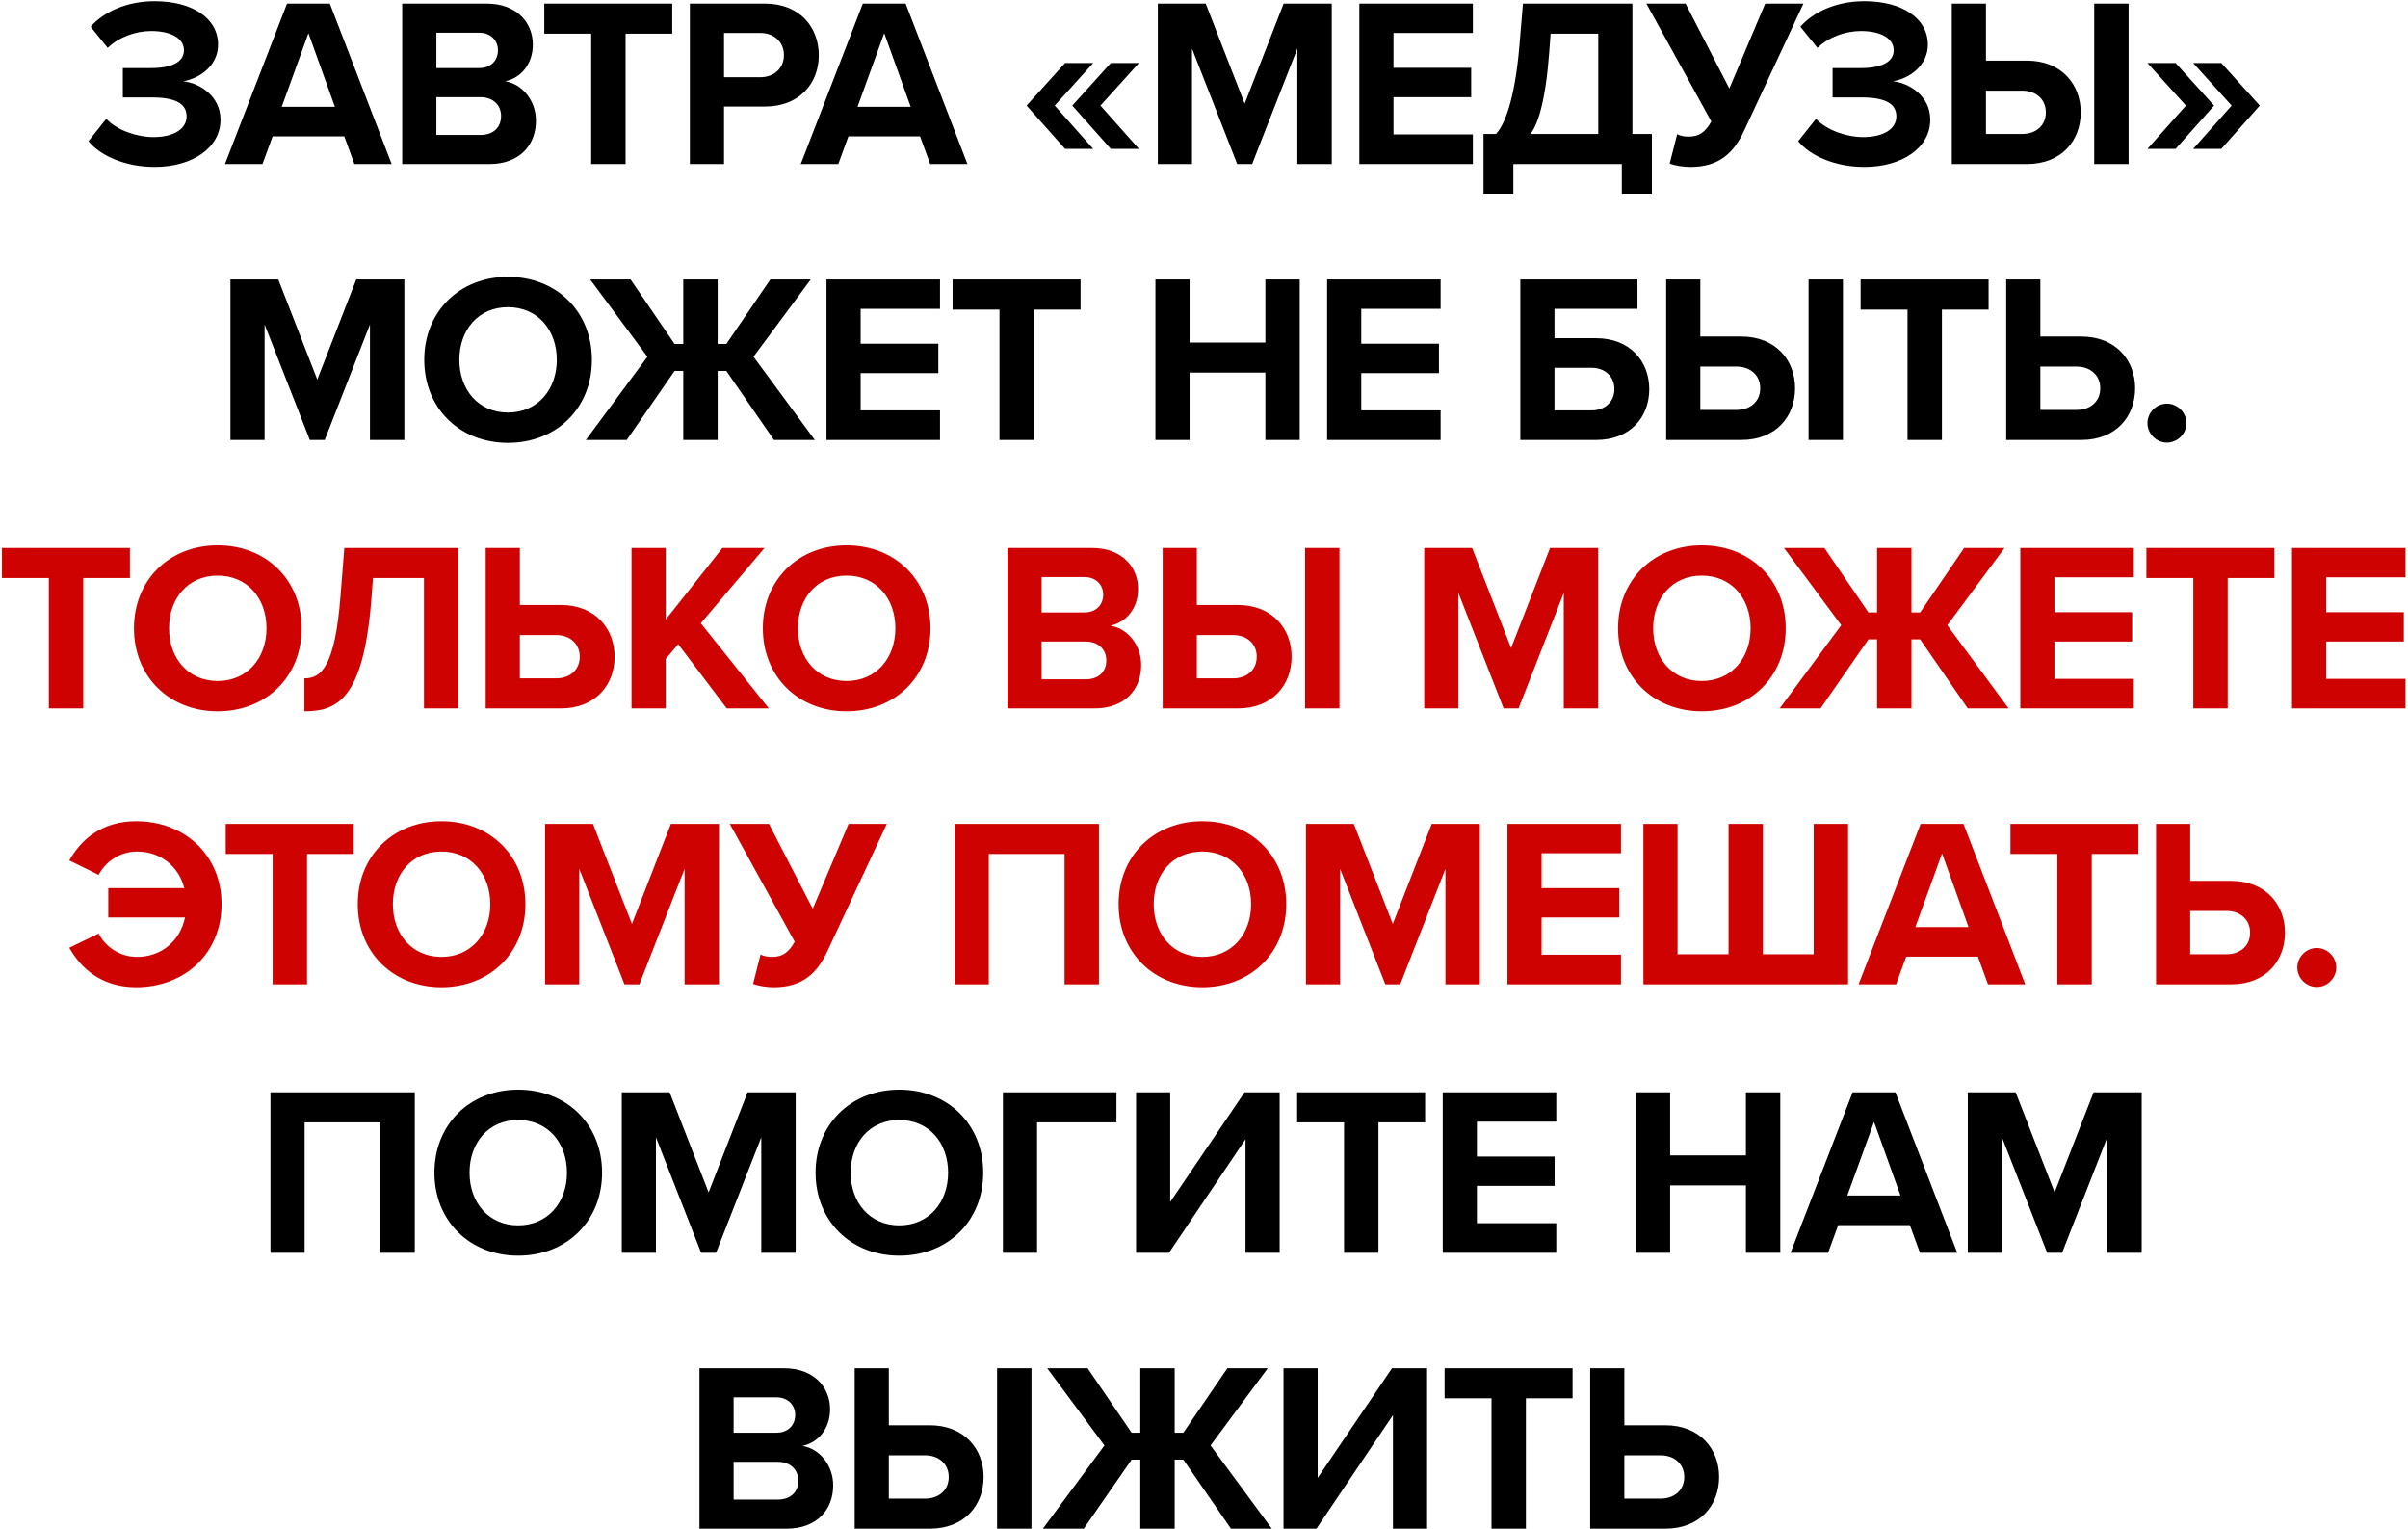
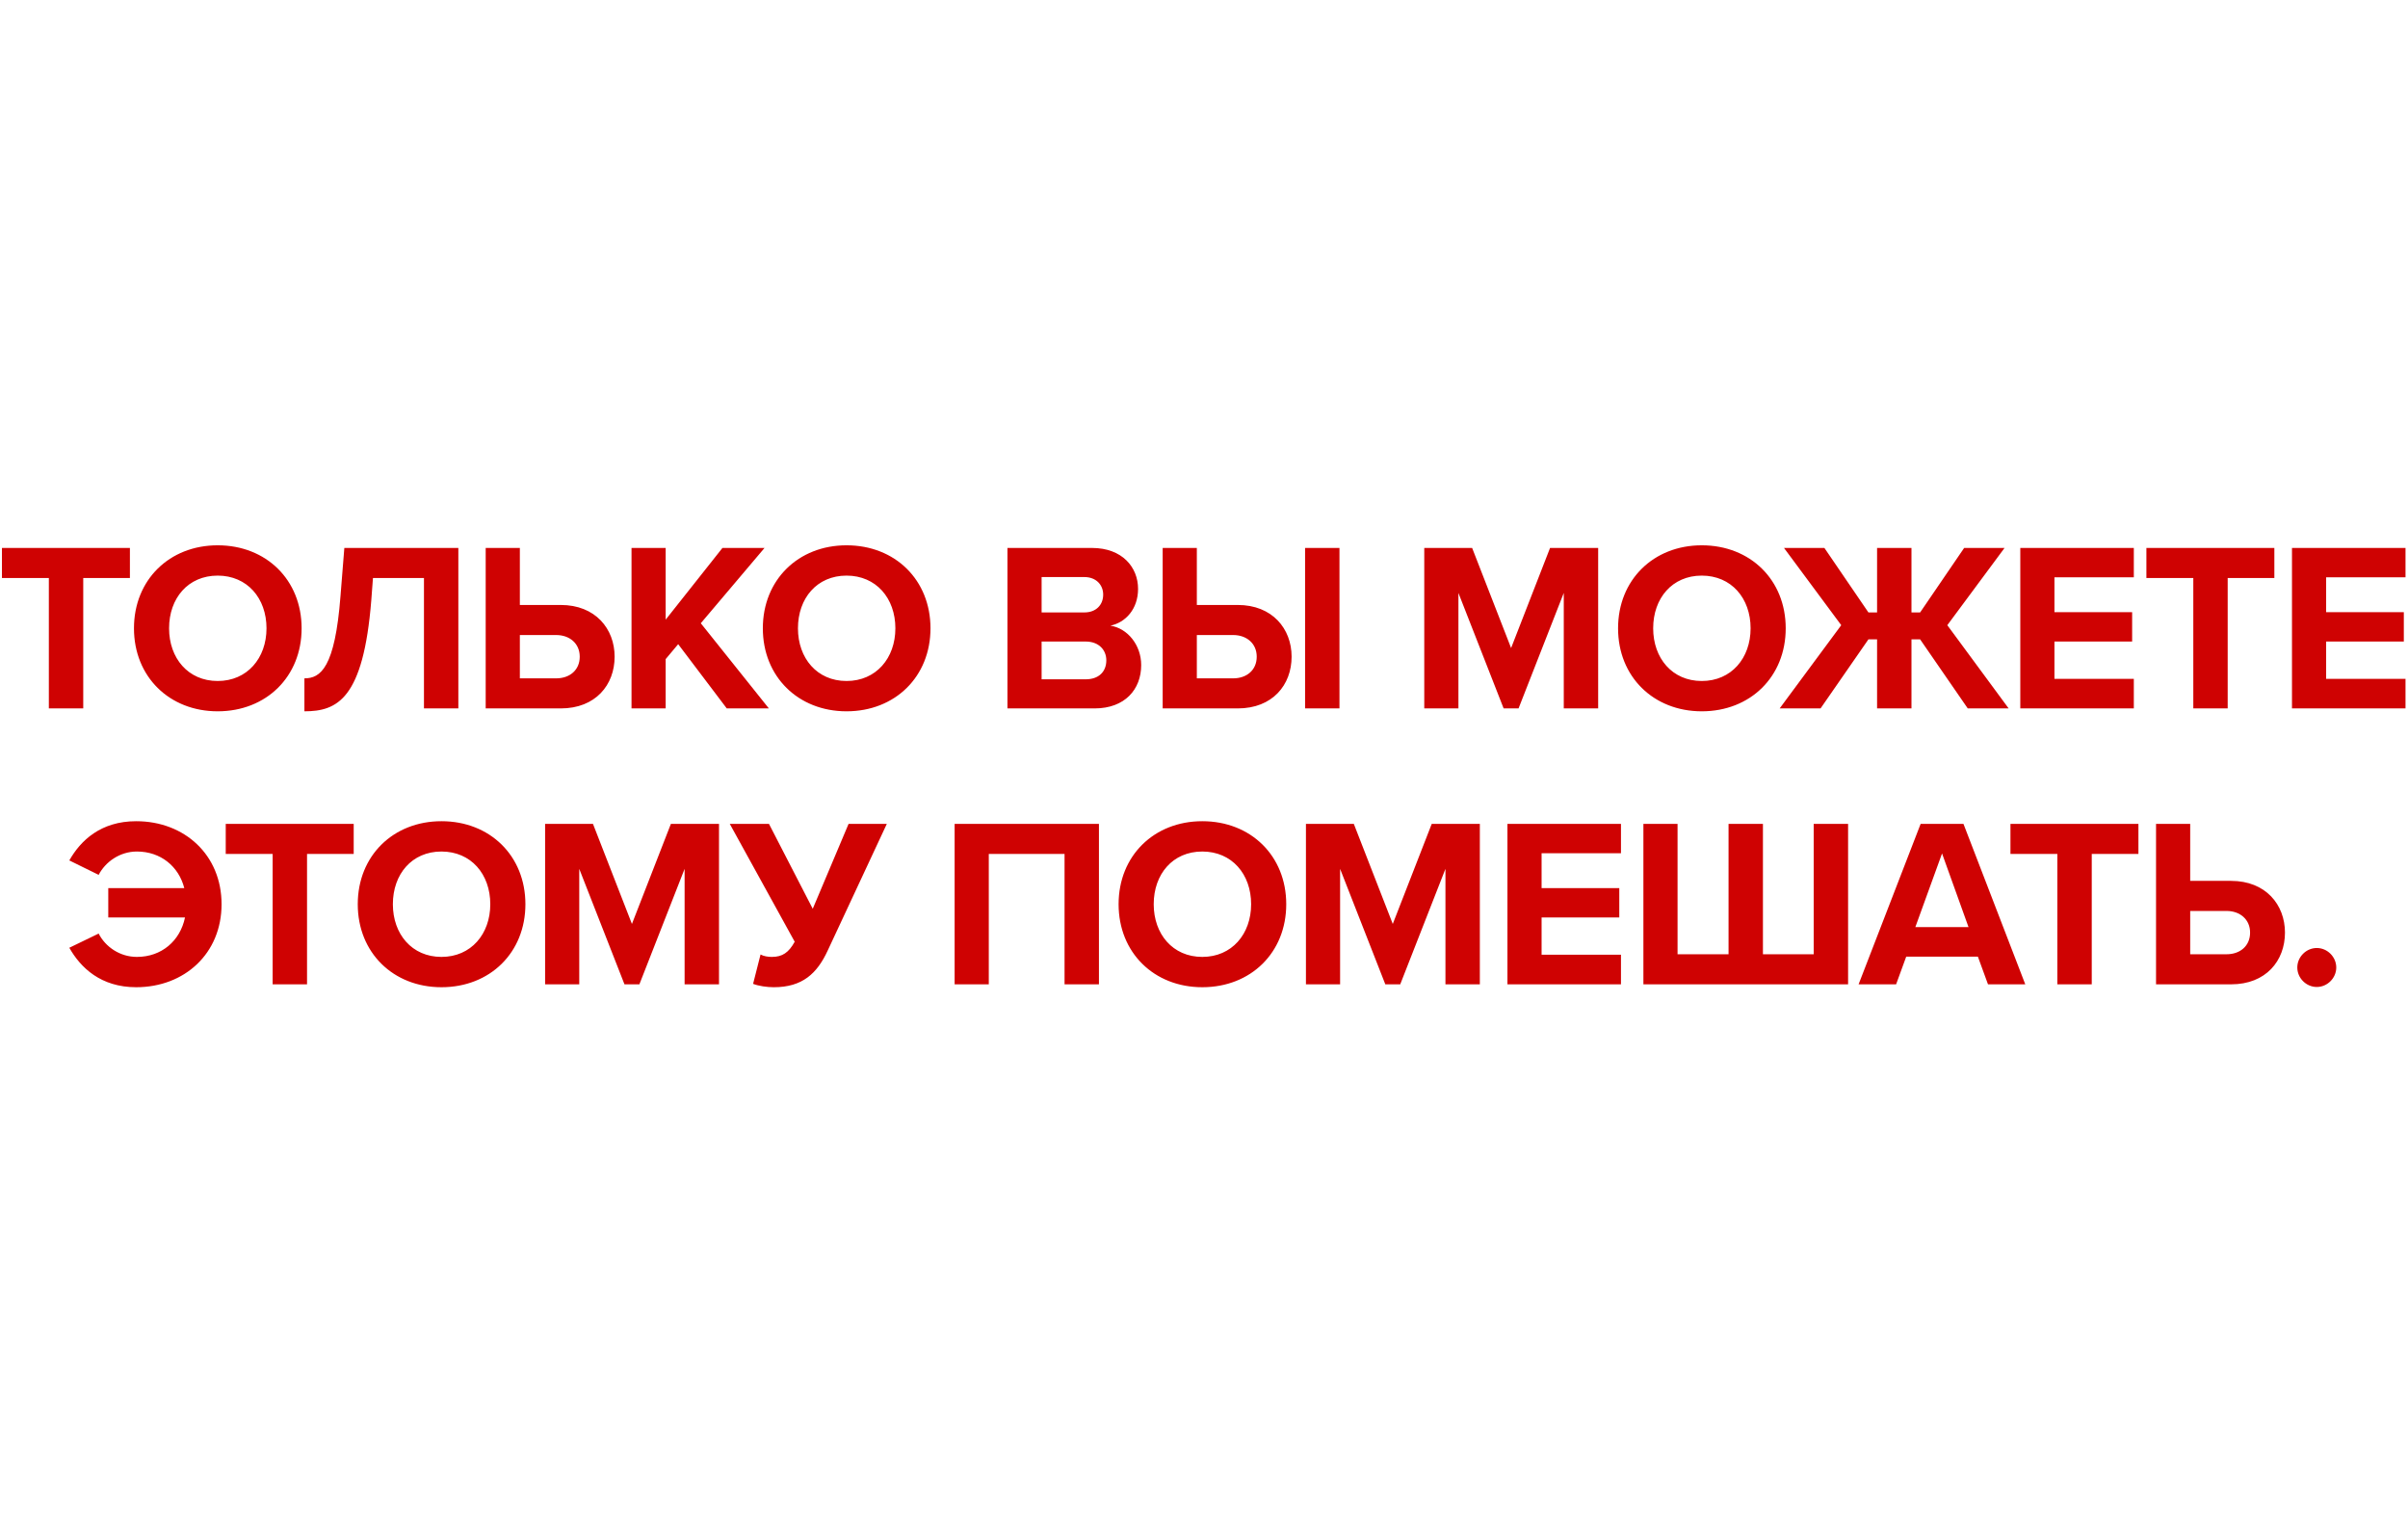
<svg xmlns="http://www.w3.org/2000/svg" width="323" height="205" viewBox="0 0 323 205" fill="none">
-   <path d="M11.865 18.935L14.253 15.934C15.737 17.515 18.447 18.386 20.544 18.386C23.383 18.386 25.029 17.257 25.029 15.612C25.029 13.87 23.512 13.063 20.286 13.063H16.479V9.127H20.286C23.029 9.127 24.674 8.32 24.674 6.739C24.674 5.029 22.738 4.158 20.286 4.158C18.189 4.158 15.963 4.965 14.446 6.417L12.155 3.577C13.898 1.609 16.963 0.157 20.738 0.157C25.771 0.157 29.255 2.416 29.255 5.997C29.255 8.707 26.932 10.482 24.577 10.901C26.739 11.127 29.578 12.837 29.578 16.063C29.578 19.774 25.868 22.387 20.738 22.387C16.769 22.387 13.446 20.871 11.865 18.935ZM52.537 22H47.536L46.181 18.29H36.566L35.211 22H30.178L38.502 0.48H44.245L52.537 22ZM44.923 14.321L41.374 4.448L37.792 14.321H44.923ZM65.631 22H53.951V0.48H65.276C69.373 0.48 71.471 3.093 71.471 5.965C71.471 8.675 69.793 10.482 67.76 10.901C70.051 11.256 71.89 13.482 71.89 16.192C71.89 19.419 69.728 22 65.631 22ZM58.533 4.384V9.127H64.276C65.824 9.127 66.792 8.127 66.792 6.739C66.792 5.416 65.824 4.384 64.276 4.384H58.533ZM58.533 13.031V18.096H64.437C66.179 18.096 67.212 17.096 67.212 15.547C67.212 14.192 66.244 13.031 64.437 13.031H58.533ZM83.913 22H79.3V4.513H73.008V0.48H90.172V4.513H83.913V22ZM97.118 22H92.537V0.48H102.603C107.281 0.48 109.83 3.642 109.83 7.417C109.83 11.159 107.249 14.289 102.603 14.289H97.118V22ZM105.152 7.384C105.152 5.61 103.797 4.416 101.99 4.416H97.118V10.353H101.99C103.797 10.353 105.152 9.191 105.152 7.384ZM129.771 22H124.77L123.415 18.29H113.8L112.445 22H107.412L115.736 0.48H121.479L129.771 22ZM122.156 14.321L118.607 4.448L115.026 14.321H122.156ZM146.643 19.967H142.868L137.706 14.16L142.868 8.449H146.643L141.481 14.16L146.643 19.967ZM152.773 19.967H148.998L143.836 14.16L148.998 8.449H152.773L147.611 14.16L152.773 19.967ZM178.635 22H174.022V6.513L167.956 22H165.956L159.89 6.513V22H155.308V0.48H161.729L166.956 13.902L172.183 0.48H178.635V22ZM197.565 22H182.336V0.48H197.565V4.416H186.918V9.094H197.339V13.031H186.918V18.032H197.565V22ZM198.993 25.968V17.967H200.67C201.735 16.838 203.155 13.676 203.8 6.223L204.284 0.48H218.964V17.967H221.577V25.968H217.544V22H202.993V25.968H198.993ZM207.994 4.513L207.801 7.062C207.317 13.579 206.284 16.709 205.284 17.967H214.383V4.513H207.994ZM231.968 11.869L236.776 0.48H241.906L233.969 17.483C232.549 20.548 230.581 22.387 226.742 22.387C225.838 22.387 224.709 22.226 223.967 21.936L224.967 17.999C225.387 18.225 225.935 18.322 226.484 18.322C227.903 18.322 228.742 17.741 229.549 16.289L220.837 0.48H226.096L231.968 11.869ZM241.204 18.935L243.591 15.934C245.075 17.515 247.786 18.386 249.883 18.386C252.722 18.386 254.367 17.257 254.367 15.612C254.367 13.87 252.851 13.063 249.625 13.063H245.817V9.127H249.625C252.367 9.127 254.012 8.32 254.012 6.739C254.012 5.029 252.077 4.158 249.625 4.158C247.527 4.158 245.301 4.965 243.785 6.417L241.494 3.577C243.236 1.609 246.301 0.157 250.076 0.157C255.109 0.157 258.594 2.416 258.594 5.997C258.594 8.707 256.271 10.482 253.916 10.901C256.077 11.127 258.917 12.837 258.917 16.063C258.917 19.774 255.206 22.387 250.076 22.387C246.108 22.387 242.785 20.871 241.204 18.935ZM261.807 0.48H266.389V8.127H271.874C276.52 8.127 279.101 11.321 279.101 15.063C279.101 18.838 276.552 22 271.874 22H261.807V0.48ZM285.521 22H280.908V0.48H285.521V22ZM271.261 12.159H266.389V17.967H271.261C273.067 17.967 274.422 16.87 274.422 15.063C274.422 13.289 273.067 12.159 271.261 12.159ZM296.989 14.16L291.827 19.967H288.052L293.214 14.16L288.052 8.449H291.827L296.989 14.16ZM303.119 14.16L297.957 19.967H294.182L299.344 14.16L294.182 8.449H297.957L303.119 14.16ZM54.239 59H49.625V43.513L43.559 59H41.559L35.493 43.513V59H30.912V37.48H37.333L42.559 50.902L47.786 37.48H54.239V59ZM56.907 48.256C56.907 41.771 61.65 37.125 68.135 37.125C74.653 37.125 79.395 41.771 79.395 48.256C79.395 54.741 74.653 59.387 68.135 59.387C61.65 59.387 56.907 54.741 56.907 48.256ZM74.685 48.256C74.685 44.223 72.104 41.19 68.135 41.19C64.167 41.19 61.618 44.223 61.618 48.256C61.618 52.257 64.167 55.322 68.135 55.322C72.104 55.322 74.685 52.257 74.685 48.256ZM109.299 59H103.814L97.426 49.74H96.265V59H91.651V49.74H90.489L84.069 59H78.584L86.844 47.837L79.165 37.48H84.585L90.489 46.127H91.651V37.48H96.265V46.127H97.426L103.33 37.48H108.751L101.072 47.837L109.299 59ZM126.09 59H110.861V37.48H126.09V41.416H115.443V46.094H125.864V50.031H115.443V55.032H126.09V59ZM138.681 59H134.067V41.513H127.776V37.48H144.94V41.513H138.681V59ZM174.345 59H169.731V49.966H159.568V59H154.986V37.48H159.568V45.933H169.731V37.48H174.345V59ZM193.241 59H178.013V37.48H193.241V41.416H182.594V46.094H193.015V50.031H182.594V55.032H193.241V59ZM203.932 37.48H219.645V41.416H208.513V45.352H214.095C218.677 45.352 221.225 48.482 221.225 52.192C221.225 55.903 218.709 59 214.095 59H203.932V37.48ZM213.482 49.321H208.513V55.032H213.482C215.257 55.032 216.547 53.902 216.547 52.192C216.547 50.45 215.257 49.321 213.482 49.321ZM223.493 37.48H228.074V45.127H233.559C238.205 45.127 240.786 48.321 240.786 52.063C240.786 55.838 238.237 59 233.559 59H223.493V37.48ZM247.207 59H242.593V37.48H247.207V59ZM232.946 49.16H228.074V54.967H232.946C234.753 54.967 236.108 53.87 236.108 52.063C236.108 50.289 234.753 49.16 232.946 49.16ZM260.481 59H255.867V41.513H249.576V37.48H266.74V41.513H260.481V59ZM269.104 37.48H273.686V45.127H279.171C283.817 45.127 286.398 48.321 286.398 52.063C286.398 55.838 283.849 59 279.171 59H269.104V37.48ZM278.558 49.16H273.686V54.967H278.558C280.364 54.967 281.719 53.87 281.719 52.063C281.719 50.289 280.364 49.16 278.558 49.16ZM288.052 56.742C288.052 55.322 289.245 54.128 290.665 54.128C292.085 54.128 293.278 55.322 293.278 56.742C293.278 58.161 292.085 59.355 290.665 59.355C289.245 59.355 288.052 58.161 288.052 56.742ZM55.637 168H51.023V150.513H40.86V168H36.278V146.48H55.637V168ZM58.272 157.256C58.272 150.771 63.015 146.125 69.5 146.125C76.017 146.125 80.76 150.771 80.76 157.256C80.76 163.741 76.017 168.387 69.5 168.387C63.015 168.387 58.272 163.741 58.272 157.256ZM76.05 157.256C76.05 153.223 73.469 150.19 69.5 150.19C65.532 150.19 62.983 153.223 62.983 157.256C62.983 161.257 65.532 164.322 69.5 164.322C73.469 164.322 76.05 161.257 76.05 157.256ZM106.729 168H102.115V152.513L96.05 168H94.049L87.984 152.513V168H83.402V146.48H89.823L95.05 159.902L100.276 146.48H106.729V168ZM109.398 157.256C109.398 150.771 114.141 146.125 120.626 146.125C127.143 146.125 131.886 150.771 131.886 157.256C131.886 163.741 127.143 168.387 120.626 168.387C114.141 168.387 109.398 163.741 109.398 157.256ZM127.175 157.256C127.175 153.223 124.594 150.19 120.626 150.19C116.657 150.19 114.108 153.223 114.108 157.256C114.108 161.257 116.657 164.322 120.626 164.322C124.594 164.322 127.175 161.257 127.175 157.256ZM139.109 168H134.528V146.48H149.756V150.513H139.109V168ZM152.387 168V146.48H156.968V161.192L166.938 146.48H171.648V168H167.067V152.771L156.807 168H152.387ZM184.901 168H180.287V150.513H173.996V146.48H191.16V150.513H184.901V168ZM208.753 168H193.524V146.48H208.753V150.416H198.106V155.094H208.527V159.031H198.106V164.032H208.753V168ZM238.802 168H234.188V158.966H224.025V168H219.444V146.48H224.025V154.933H234.188V146.48H238.802V168ZM262.538 168H257.537L256.182 164.29H246.568L245.213 168H240.179L248.504 146.48H254.247L262.538 168ZM254.924 160.321L251.375 150.448L247.794 160.321H254.924ZM287.279 168H282.666V152.513L276.6 168H274.6L268.534 152.513V168H263.953V146.48H270.373L275.6 159.902L280.827 146.48H287.279V168ZM105.502 205H93.823V183.48H105.147C109.245 183.48 111.342 186.093 111.342 188.965C111.342 191.675 109.664 193.482 107.632 193.901C109.922 194.256 111.761 196.482 111.761 199.192C111.761 202.419 109.6 205 105.502 205ZM98.404 187.384V192.127H104.147C105.696 192.127 106.664 191.127 106.664 189.739C106.664 188.416 105.696 187.384 104.147 187.384H98.404ZM98.404 196.031V201.096H104.308C106.051 201.096 107.083 200.096 107.083 198.547C107.083 197.192 106.115 196.031 104.308 196.031H98.404ZM114.644 183.48H119.225V191.127H124.71C129.356 191.127 131.937 194.321 131.937 198.063C131.937 201.838 129.388 205 124.71 205H114.644V183.48ZM138.358 205H133.744V183.48H138.358V205ZM124.097 195.16H119.225V200.967H124.097C125.904 200.967 127.259 199.87 127.259 198.063C127.259 196.289 125.904 195.16 124.097 195.16ZM170.603 205H165.118L158.73 195.74H157.568V205H152.955V195.74H151.793L145.373 205H139.888L148.147 193.837L140.469 183.48H145.889L151.793 192.127H152.955V183.48H157.568V192.127H158.73L164.634 183.48H170.055L162.376 193.837L170.603 205ZM172.165 205V183.48H176.747V198.192L186.716 183.48H191.427V205H186.845V189.771L176.585 205H172.165ZM204.679 205H200.066V187.513H193.774V183.48H210.939V187.513H204.679V205ZM213.303 183.48H217.884V191.127H223.369C228.015 191.127 230.596 194.321 230.596 198.063C230.596 201.838 228.047 205 223.369 205H213.303V183.48ZM222.756 195.16H217.884V200.967H222.756C224.563 200.967 225.918 199.87 225.918 198.063C225.918 196.289 224.563 195.16 222.756 195.16Z" fill="black" />
  <path d="M11.166 95H6.553V77.513H0.261V73.48H17.426V77.513H11.166V95ZM17.97 84.256C17.97 77.771 22.712 73.125 29.198 73.125C35.715 73.125 40.458 77.771 40.458 84.256C40.458 90.741 35.715 95.387 29.198 95.387C22.712 95.387 17.97 90.741 17.97 84.256ZM35.747 84.256C35.747 80.223 33.166 77.19 29.198 77.19C25.229 77.19 22.68 80.223 22.68 84.256C22.68 88.257 25.229 91.322 29.198 91.322C33.166 91.322 35.747 88.257 35.747 84.256ZM40.832 95.387V90.967C42.994 90.967 44.93 89.58 45.672 79.933L46.188 73.48H61.481V95H56.868V77.513H50.028L49.802 80.513C48.737 93.774 45.22 95.387 40.832 95.387ZM65.149 73.48H69.731V81.126H75.216C79.862 81.126 82.443 84.321 82.443 88.063C82.443 91.838 79.894 95 75.216 95H65.149V73.48ZM74.603 85.159H69.731V90.967H74.603C76.409 90.967 77.764 89.87 77.764 88.063C77.764 86.289 76.409 85.159 74.603 85.159ZM103.133 95H97.486L90.969 86.385L89.291 88.386V95H84.71V73.48H89.291V83.095L96.906 73.48H102.552L94.002 83.579L103.133 95ZM102.324 84.256C102.324 77.771 107.067 73.125 113.552 73.125C120.069 73.125 124.812 77.771 124.812 84.256C124.812 90.741 120.069 95.387 113.552 95.387C107.067 95.387 102.324 90.741 102.324 84.256ZM120.102 84.256C120.102 80.223 117.521 77.19 113.552 77.19C109.584 77.19 107.035 80.223 107.035 84.256C107.035 88.257 109.584 91.322 113.552 91.322C117.521 91.322 120.102 88.257 120.102 84.256ZM146.816 95H135.136V73.48H146.461C150.559 73.48 152.656 76.093 152.656 78.965C152.656 81.675 150.978 83.482 148.945 83.901C151.236 84.256 153.075 86.482 153.075 89.192C153.075 92.419 150.913 95 146.816 95ZM139.718 77.384V82.127H145.461C147.01 82.127 147.977 81.126 147.977 79.739C147.977 78.416 147.01 77.384 145.461 77.384H139.718ZM139.718 86.031V91.096H145.622C147.364 91.096 148.397 90.096 148.397 88.547C148.397 87.192 147.429 86.031 145.622 86.031H139.718ZM155.957 73.48H160.539V81.126H166.024C170.67 81.126 173.251 84.321 173.251 88.063C173.251 91.838 170.702 95 166.024 95H155.957V73.48ZM179.671 95H175.058V73.48H179.671V95ZM165.411 85.159H160.539V90.967H165.411C167.217 90.967 168.572 89.87 168.572 88.063C168.572 86.289 167.217 85.159 165.411 85.159ZM214.372 95H209.758V79.513L203.693 95H201.692L195.627 79.513V95H191.045V73.48H197.466L202.693 86.902L207.919 73.48H214.372V95ZM217.041 84.256C217.041 77.771 221.784 73.125 228.269 73.125C234.786 73.125 239.529 77.771 239.529 84.256C239.529 90.741 234.786 95.387 228.269 95.387C221.784 95.387 217.041 90.741 217.041 84.256ZM234.818 84.256C234.818 80.223 232.237 77.19 228.269 77.19C224.3 77.19 221.751 80.223 221.751 84.256C221.751 88.257 224.3 91.322 228.269 91.322C232.237 91.322 234.818 88.257 234.818 84.256ZM269.433 95H263.948L257.559 85.74H256.398V95H251.784V85.74H250.623L244.202 95H238.717L246.977 83.837L239.298 73.48H244.718L250.623 82.127H251.784V73.48H256.398V82.127H257.559L263.464 73.48H268.884L261.205 83.837L269.433 95ZM286.223 95H270.995V73.48H286.223V77.416H275.576V82.094H285.997V86.031H275.576V91.031H286.223V95ZM298.814 95H294.201V77.513H287.909V73.48H305.073V77.513H298.814V95ZM322.666 95H307.438V73.48H322.666V77.416H312.019V82.094H322.44V86.031H312.019V91.031H322.666V95ZM18.266 110.125C24.751 110.125 29.72 114.642 29.72 121.256C29.72 127.87 24.751 132.387 18.266 132.387C13.523 132.387 10.813 129.774 9.297 127.096L13.233 125.192C14.136 126.967 16.072 128.322 18.363 128.322C21.686 128.322 24.17 126.16 24.816 123.031H14.523V119.094H24.719C23.977 116.191 21.557 114.19 18.363 114.19C16.072 114.19 14.136 115.578 13.233 117.32L9.297 115.384C10.813 112.706 13.523 110.125 18.266 110.125ZM41.185 132H36.571V114.513H30.279V110.48H47.444V114.513H41.185V132ZM47.988 121.256C47.988 114.771 52.731 110.125 59.216 110.125C65.733 110.125 70.476 114.771 70.476 121.256C70.476 127.741 65.733 132.387 59.216 132.387C52.731 132.387 47.988 127.741 47.988 121.256ZM65.765 121.256C65.765 117.223 63.184 114.19 59.216 114.19C55.247 114.19 52.698 117.223 52.698 121.256C52.698 125.257 55.247 128.322 59.216 128.322C63.184 128.322 65.765 125.257 65.765 121.256ZM96.445 132H91.831V116.513L85.765 132H83.765L77.699 116.513V132H73.118V110.48H79.538L84.765 123.902L89.992 110.48H96.445V132ZM109.018 121.869L113.826 110.48H118.956L111.019 127.483C109.599 130.548 107.631 132.387 103.792 132.387C102.888 132.387 101.759 132.226 101.017 131.935L102.017 127.999C102.437 128.225 102.985 128.322 103.533 128.322C104.953 128.322 105.792 127.741 106.599 126.289L97.887 110.48H103.146L109.018 121.869ZM147.408 132H142.795V114.513H132.632V132H128.05V110.48H147.408V132ZM150.044 121.256C150.044 114.771 154.787 110.125 161.272 110.125C167.789 110.125 172.532 114.771 172.532 121.256C172.532 127.741 167.789 132.387 161.272 132.387C154.787 132.387 150.044 127.741 150.044 121.256ZM167.821 121.256C167.821 117.223 165.24 114.19 161.272 114.19C157.303 114.19 154.755 117.223 154.755 121.256C154.755 125.257 157.303 128.322 161.272 128.322C165.24 128.322 167.821 125.257 167.821 121.256ZM198.501 132H193.887V116.513L187.822 132H185.821L179.756 116.513V132H175.174V110.48H181.595L186.821 123.902L192.048 110.48H198.501V132ZM217.431 132H202.202V110.48H217.431V114.416H206.783V119.094H217.205V123.031H206.783V128.032H217.431V132ZM243.282 110.48H247.896V132H220.439V110.48H225.021V127.967H231.861V110.48H236.474V127.967H243.282V110.48ZM271.663 132H266.662L265.307 128.29H255.692L254.337 132H249.304L257.628 110.48H263.371L271.663 132ZM264.048 124.321L260.499 114.448L256.918 124.321H264.048ZM280.58 132H275.966V114.513H269.675V110.48H286.839V114.513H280.58V132ZM289.203 110.48H293.785V118.127H299.27C303.916 118.127 306.497 121.321 306.497 125.063C306.497 128.838 303.948 132 299.27 132H289.203V110.48ZM298.657 122.16H293.785V127.967H298.657C300.463 127.967 301.818 126.87 301.818 125.063C301.818 123.289 300.463 122.16 298.657 122.16ZM308.151 129.742C308.151 128.322 309.345 127.128 310.764 127.128C312.184 127.128 313.377 128.322 313.377 129.742C313.377 131.161 312.184 132.355 310.764 132.355C309.345 132.355 308.151 131.161 308.151 129.742Z" fill="#CF0202" />
</svg>